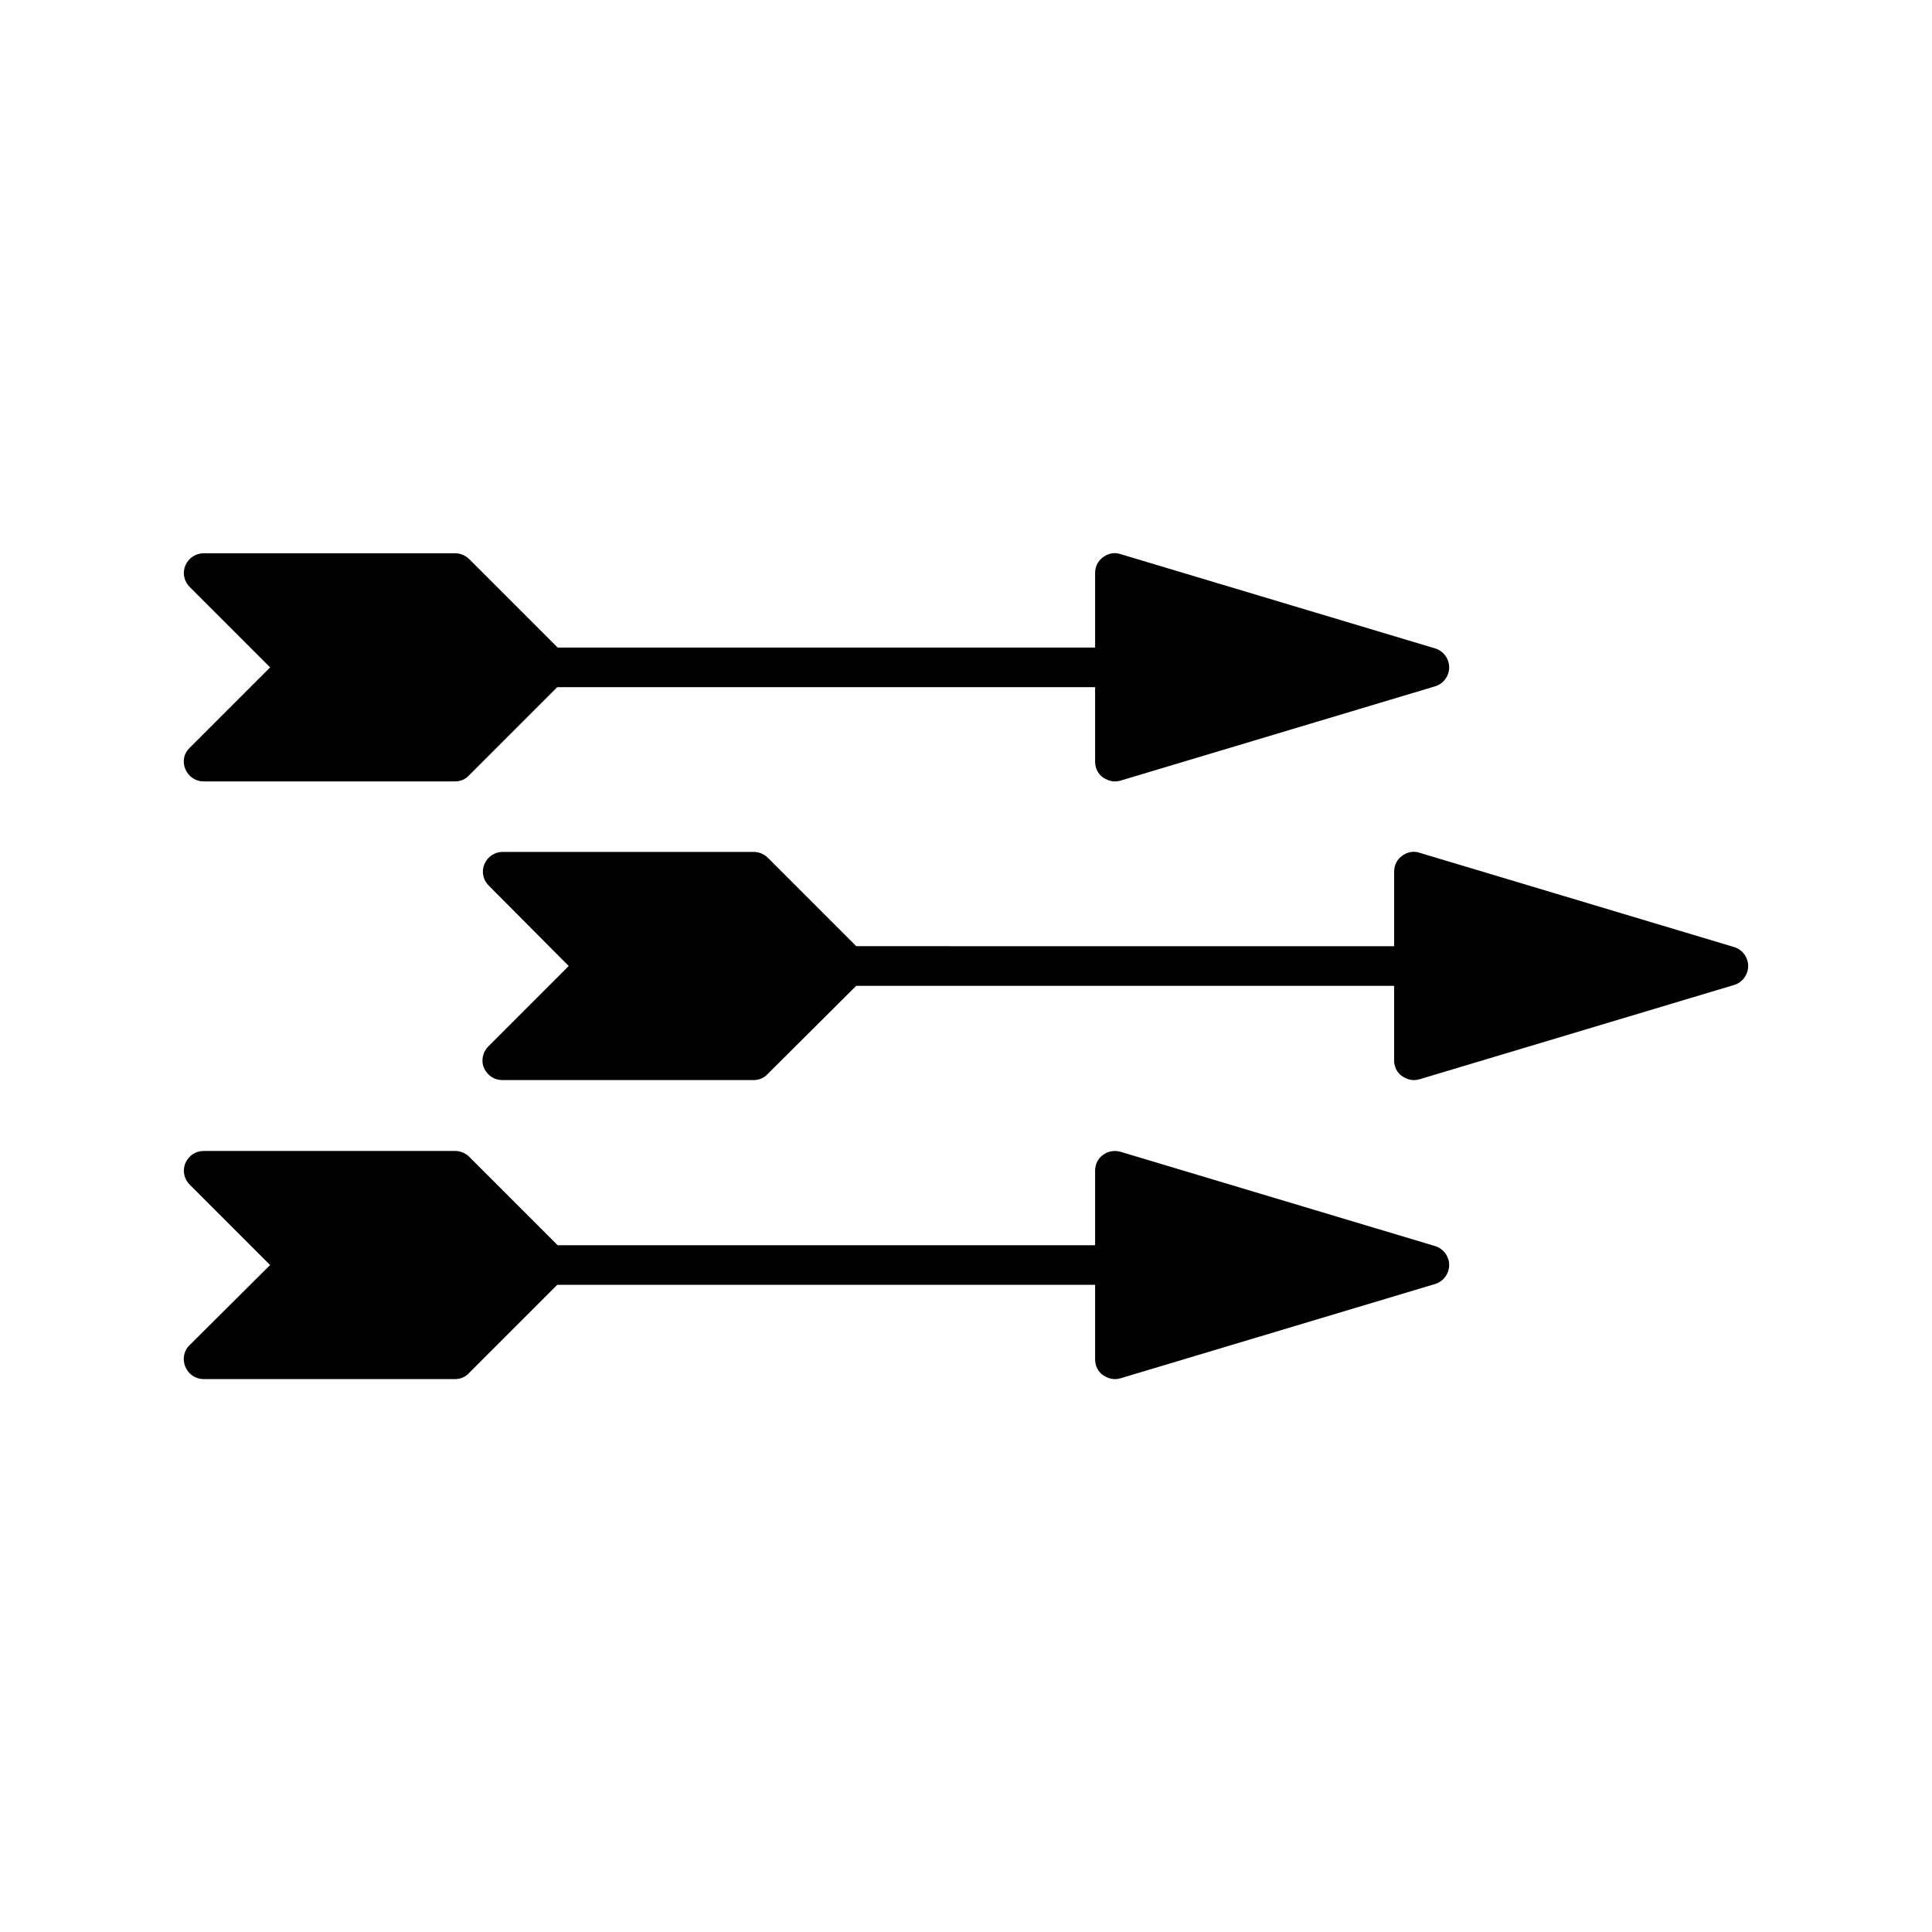
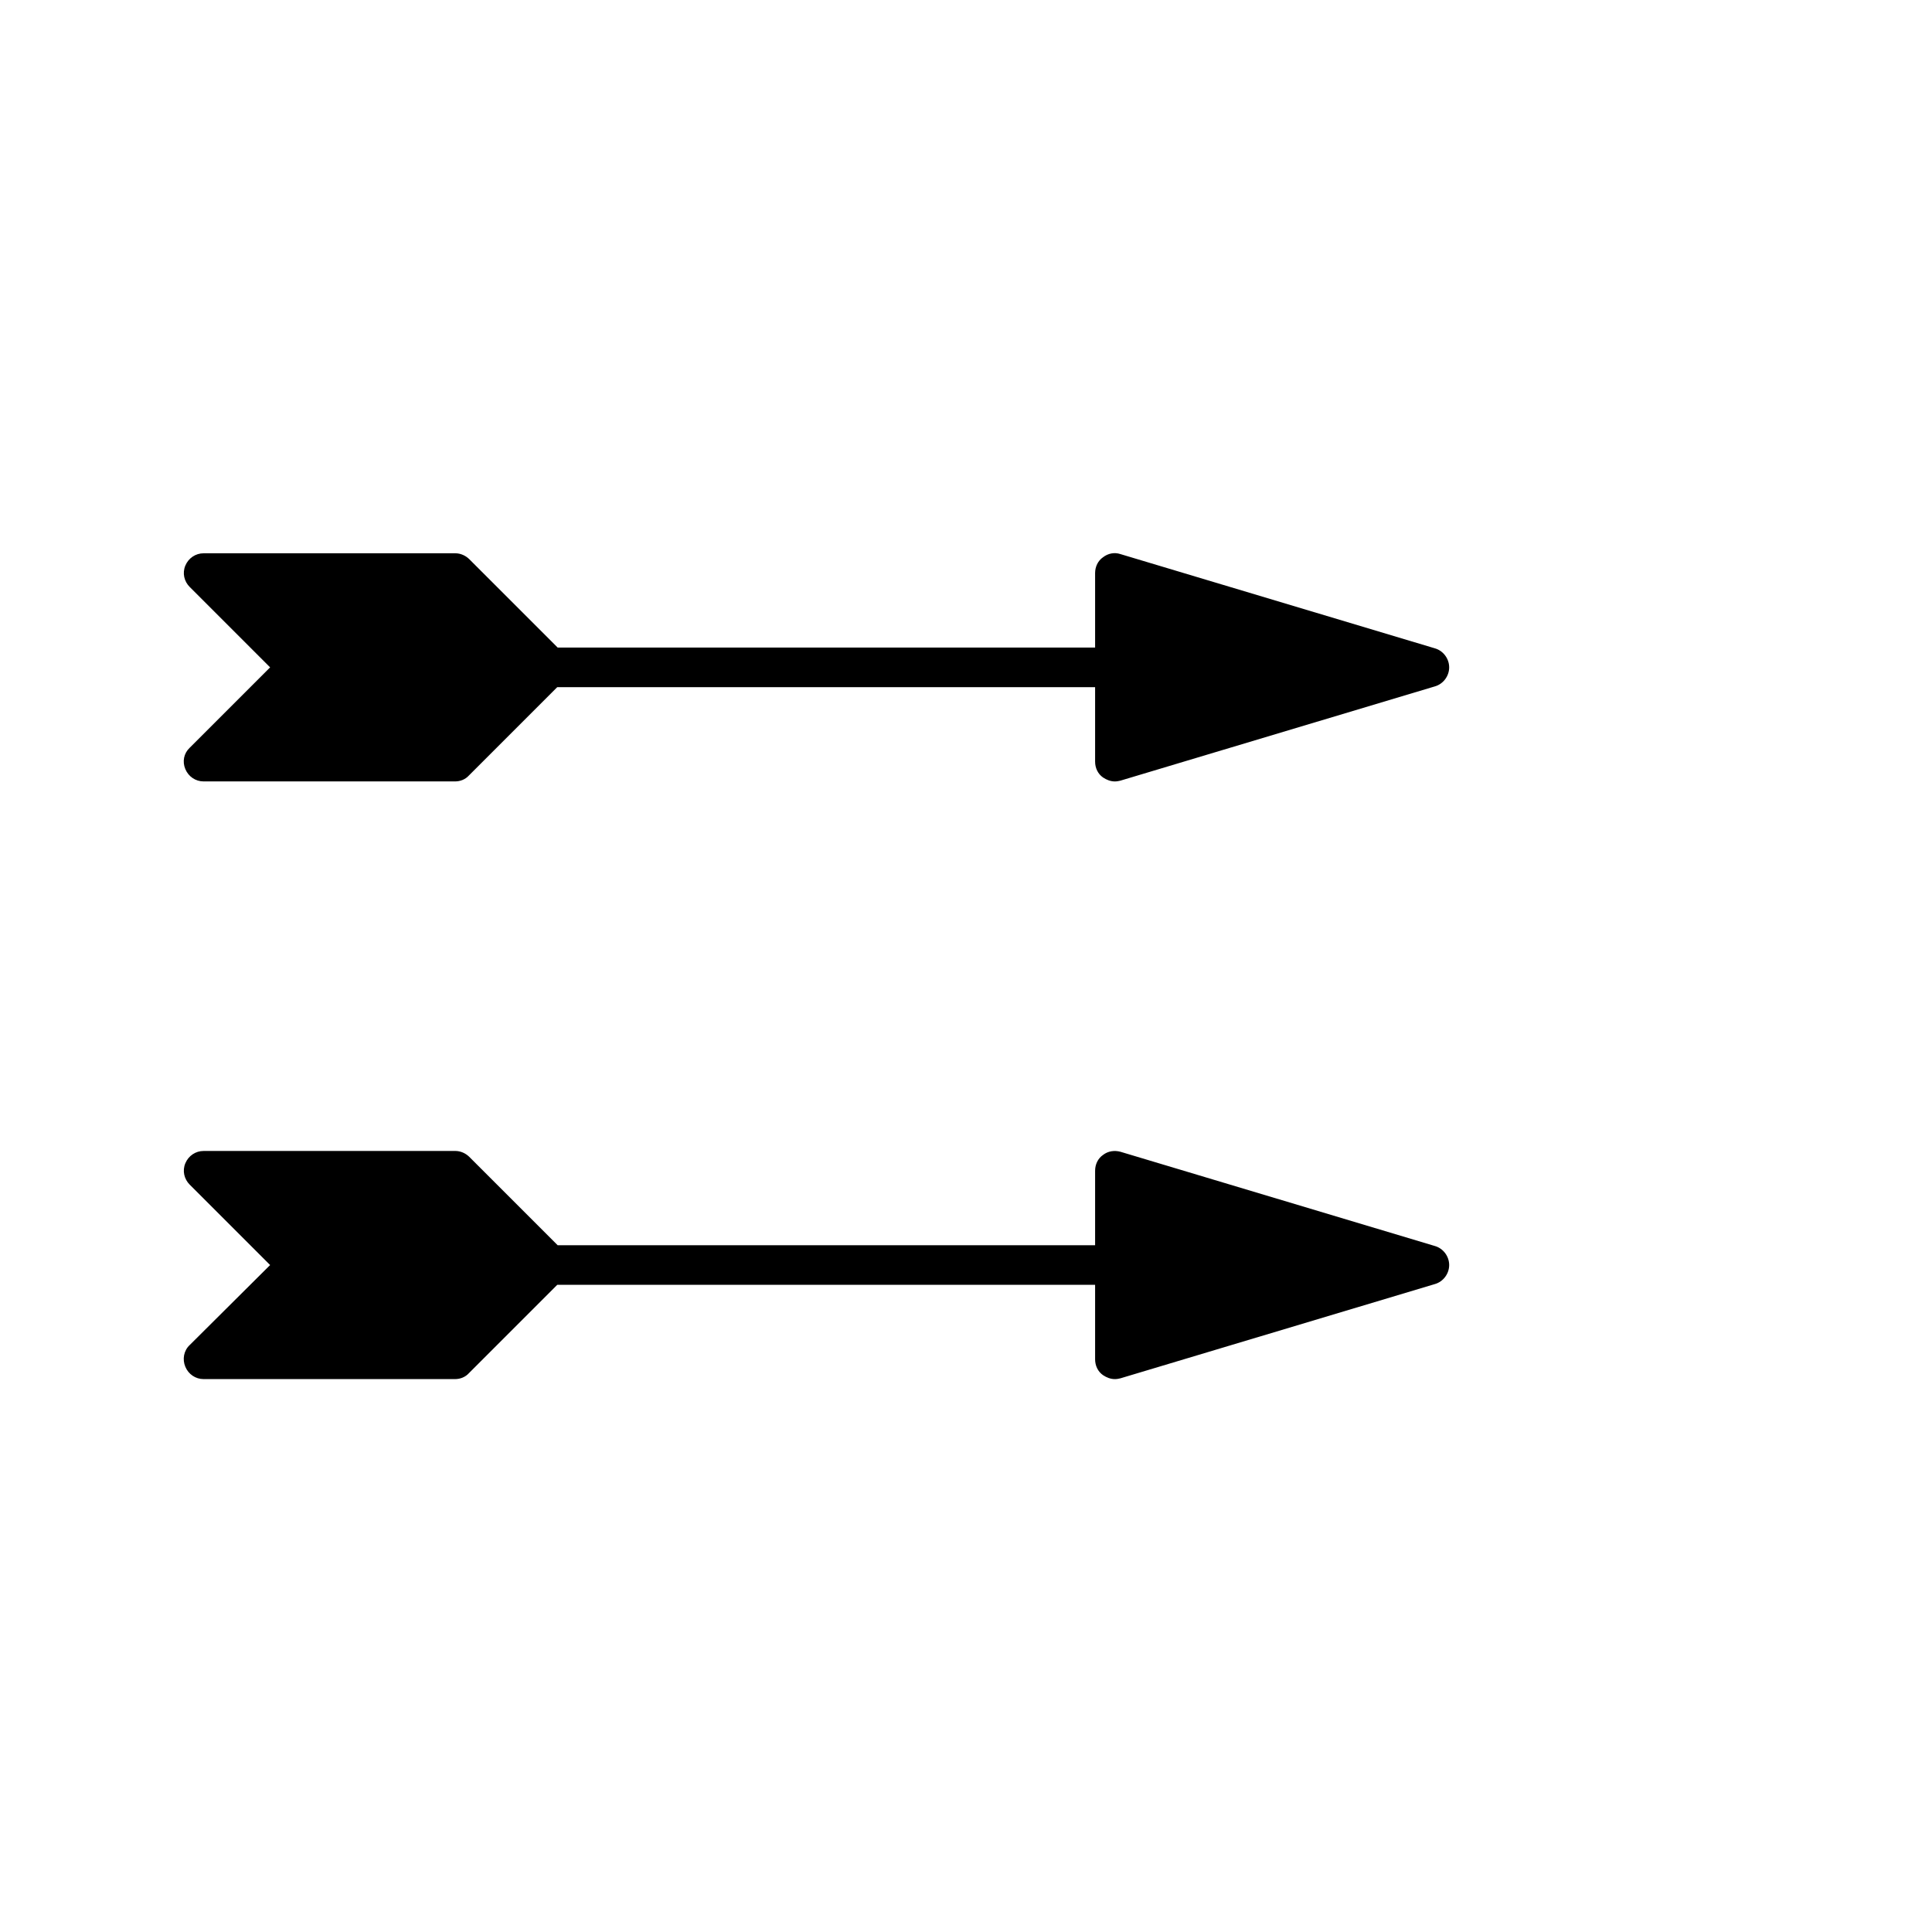
<svg xmlns="http://www.w3.org/2000/svg" fill="#000000" width="800px" height="800px" version="1.1" viewBox="144 144 512 512">
  <g>
    <path d="m193.12 347.83c0.84 1.996 2.731 3.254 4.828 3.254h66.648c1.363 0 2.731-0.523 3.672-1.574l23.406-23.406h142.54v19.734c0 1.68 0.734 3.254 2.098 4.199 0.945 0.629 1.996 1.051 3.148 1.051 0.523 0 1.051-0.105 1.469-0.211l83.34-24.98c2.203-0.629 3.777-2.731 3.777-5.039s-1.574-4.41-3.777-5.039l-83.34-24.98c-1.574-0.523-3.254-0.211-4.617 0.84-1.363 0.945-2.098 2.519-2.098 4.199v19.734l-142.43-0.004-23.406-23.406c-0.945-0.945-2.309-1.574-3.672-1.574h-66.758c-2.098 0-3.988 1.258-4.828 3.254-0.84 1.996-0.316 4.199 1.156 5.668l21.309 21.309-21.309 21.305c-1.574 1.473-1.996 3.676-1.156 5.668z" />
    <path d="m193.12 506.22c0.84 1.996 2.731 3.254 4.828 3.254h66.648c1.363 0 2.731-0.523 3.672-1.574l23.406-23.406h142.54v19.734c0 1.68 0.734 3.254 2.098 4.199 0.945 0.629 1.996 1.051 3.148 1.051 0.523 0 1.051-0.105 1.469-0.211l83.34-24.98c2.203-0.629 3.777-2.731 3.777-5.039s-1.574-4.41-3.777-5.039l-83.34-24.98c-1.574-0.418-3.254-0.211-4.617 0.84-1.363 0.945-2.098 2.519-2.098 4.199v19.734l-142.43-0.004-23.406-23.406c-0.945-0.945-2.309-1.574-3.672-1.574h-66.758c-2.098 0-3.988 1.258-4.828 3.254-0.84 1.996-0.316 4.199 1.156 5.668l21.309 21.309-21.309 21.199c-1.574 1.469-1.996 3.777-1.156 5.773z" />
-     <path d="m515.56 370.82c-1.363 0.945-2.098 2.519-2.098 4.199v19.734l-142.54-0.004-23.406-23.406c-0.945-0.945-2.309-1.574-3.672-1.574h-66.648c-2.098 0-3.988 1.258-4.828 3.254-0.84 1.996-0.316 4.199 1.156 5.668l21.195 21.309-21.309 21.309c-1.469 1.469-1.996 3.777-1.156 5.668 0.84 1.996 2.731 3.254 4.828 3.254h66.648c1.363 0 2.731-0.523 3.672-1.574l23.512-23.406h142.54v19.734c0 1.68 0.734 3.254 2.098 4.199 0.945 0.629 1.996 1.051 3.148 1.051 0.523 0 1.051-0.105 1.469-0.211l83.34-24.98c2.203-0.629 3.777-2.731 3.777-5.039s-1.574-4.41-3.777-5.039l-83.34-24.98c-1.461-0.531-3.242-0.215-4.609 0.836z" />
  </g>
</svg>